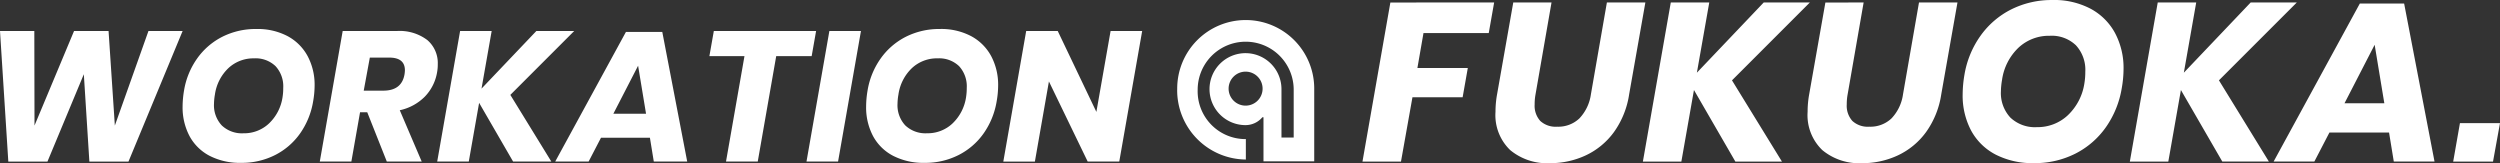
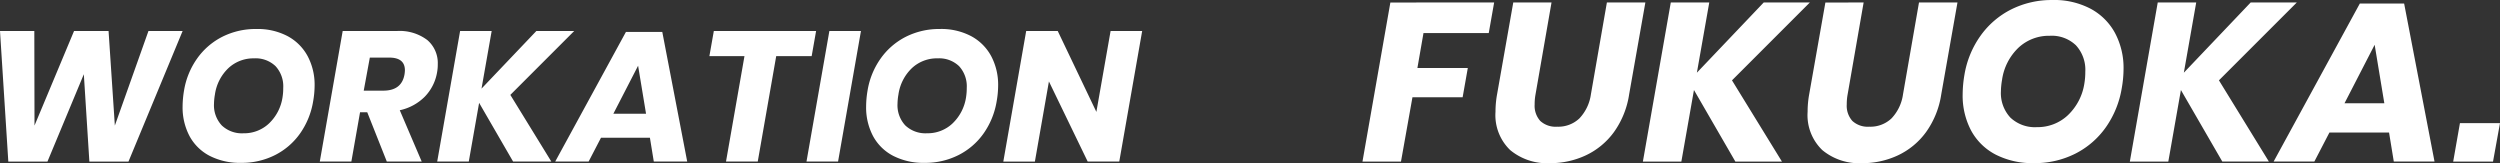
<svg xmlns="http://www.w3.org/2000/svg" width="353.125" height="23.044" viewBox="0 0 353.125 23.044">
  <rect x="0" y="0" width="353.125" height="23.044" fill="#333333" stroke="none" />
  <g id="workation_fukuoka" data-name="workation@fukuoka" transform="translate(0)">
    <path id="パス_1304" data-name="パス 1304" d="M31.745-51.621,24.1-33.182H18.575l-.782-12.336L12.655-33.182H7.126L5.952-51.621H10.8l.026,13.353L16.41-51.621h4.877l.887,13.353L26.92-51.621Zm10.432-.287a9.06,9.06,0,0,1,4.381,1A6.933,6.933,0,0,1,49.4-48.087a8.586,8.586,0,0,1,.991,4.186,13,13,0,0,1-.209,2.217,10.95,10.95,0,0,1-1.839,4.525A9.651,9.651,0,0,1,44.8-34.1,10.4,10.4,0,0,1,40.012-33a9.353,9.353,0,0,1-4.447-.991,6.771,6.771,0,0,1-2.843-2.791,8.659,8.659,0,0,1-.978-4.2,13.917,13.917,0,0,1,.209-2.269,10.838,10.838,0,0,1,1.852-4.5,9.761,9.761,0,0,1,3.56-3.064A10.452,10.452,0,0,1,42.177-51.908Zm-.339,4.147a5.169,5.169,0,0,0-3.612,1.369,6.385,6.385,0,0,0-1.917,3.742,8.2,8.2,0,0,0-.13,1.3,4.17,4.17,0,0,0,1.1,3.064,4.132,4.132,0,0,0,3.077,1.108,5.108,5.108,0,0,0,3.586-1.382,6.407,6.407,0,0,0,1.917-3.7,8.09,8.09,0,0,0,.1-1.33,4.2,4.2,0,0,0-1.082-3.064A4.052,4.052,0,0,0,41.838-47.761Zm20.134-3.86a6.458,6.458,0,0,1,4.342,1.278,4.266,4.266,0,0,1,1.474,3.39,6.01,6.01,0,0,1-.1,1.174,6.479,6.479,0,0,1-1.721,3.416,7.06,7.06,0,0,1-3.547,1.93l3.1,7.25H60.589l-2.764-6.963H56.808l-1.226,6.963h-4.46l3.234-18.439Zm1.121,6.1a4.249,4.249,0,0,0,.052-.548q0-1.8-2.217-1.8H58.19L57.329-43.2h2.764Q62.7-43.2,63.093-45.518ZM78.037-42.6l5.79,9.415h-5.4l-4.8-8.293-1.46,8.293h-4.46l3.234-18.439H75.4l-1.434,8.137,7.746-8.137h5.346Zm19.716,6.051H90.842l-1.747,3.364h-4.72l9.989-18.308H99.5l3.521,18.308H98.3Zm-.548-3.39-1.121-6.781-3.495,6.781Zm24.02-11.684-.626,3.547h-5.007l-2.608,14.892H108.5l2.608-14.892h-4.955l.626-3.547Zm6.337,0-3.234,18.439h-4.46L123.1-51.621Zm11.162-.287a9.06,9.06,0,0,1,4.381,1,6.933,6.933,0,0,1,2.843,2.817,8.586,8.586,0,0,1,.991,4.186,13,13,0,0,1-.209,2.217,10.95,10.95,0,0,1-1.839,4.525,9.651,9.651,0,0,1-3.547,3.064A10.4,10.4,0,0,1,136.56-33a9.353,9.353,0,0,1-4.447-.991,6.771,6.771,0,0,1-2.843-2.791,8.659,8.659,0,0,1-.978-4.2,13.916,13.916,0,0,1,.209-2.269,10.838,10.838,0,0,1,1.852-4.5,9.761,9.761,0,0,1,3.56-3.064A10.452,10.452,0,0,1,138.725-51.908Zm-.339,4.147a5.169,5.169,0,0,0-3.612,1.369,6.385,6.385,0,0,0-1.917,3.742,8.2,8.2,0,0,0-.13,1.3,4.17,4.17,0,0,0,1.1,3.064,4.132,4.132,0,0,0,3.077,1.108,5.108,5.108,0,0,0,3.586-1.382,6.407,6.407,0,0,0,1.917-3.7,8.092,8.092,0,0,0,.1-1.33,4.2,4.2,0,0,0-1.082-3.064A4.052,4.052,0,0,0,138.386-47.761Zm25.663,14.579h-4.46L154.112-44.5,152.13-33.182h-4.46L150.9-51.621h4.46L160.815-40.2l2.008-11.423h4.46ZM217-55.654l-.763,4.323h-9.218L206.16-46.4h7.12l-.731,4.132h-7.088l-1.621,9.09H198.4l3.941-22.472Zm8.105,0-2.257,12.968a7.642,7.642,0,0,0-.127,1.43,3.2,3.2,0,0,0,.795,2.336,3.2,3.2,0,0,0,2.384.811,4.32,4.32,0,0,0,3.147-1.176,6.182,6.182,0,0,0,1.621-3.4l2.257-12.968h5.435L236.07-42.686a12.261,12.261,0,0,1-2.161,5.356,10.363,10.363,0,0,1-3.973,3.274,11.812,11.812,0,0,1-5.054,1.1,8.156,8.156,0,0,1-5.61-1.844,6.837,6.837,0,0,1-2.082-5.4,14.007,14.007,0,0,1,.223-2.479L219.7-55.654Zm25.491,11,7.056,11.474h-6.579L245.224-43.29l-1.78,10.108h-5.435l3.941-22.472h5.435l-1.748,9.917,9.44-9.917h6.516Zm18.594-11-2.257,12.968a7.644,7.644,0,0,0-.127,1.43,3.2,3.2,0,0,0,.795,2.336,3.2,3.2,0,0,0,2.384.811,4.32,4.32,0,0,0,3.147-1.176,6.182,6.182,0,0,0,1.621-3.4l2.257-12.968h5.435l-2.289,12.968a12.261,12.261,0,0,1-2.161,5.356,10.364,10.364,0,0,1-3.973,3.274,11.813,11.813,0,0,1-5.054,1.1,8.157,8.157,0,0,1-5.61-1.844,6.837,6.837,0,0,1-2.082-5.4,14.009,14.009,0,0,1,.222-2.479l2.289-12.968Zm26.7-.35a11.041,11.041,0,0,1,5.34,1.224,8.449,8.449,0,0,1,3.465,3.433,10.464,10.464,0,0,1,1.208,5.1,15.845,15.845,0,0,1-.254,2.7,13.345,13.345,0,0,1-2.241,5.515,11.762,11.762,0,0,1-4.323,3.735,12.668,12.668,0,0,1-5.832,1.335,11.4,11.4,0,0,1-5.419-1.208,8.253,8.253,0,0,1-3.465-3.4,10.553,10.553,0,0,1-1.192-5.117,16.96,16.96,0,0,1,.254-2.765,13.208,13.208,0,0,1,2.257-5.483,11.9,11.9,0,0,1,4.339-3.735A12.738,12.738,0,0,1,295.889-56Zm-.413,5.054a6.3,6.3,0,0,0-4.4,1.669,7.782,7.782,0,0,0-2.336,4.561,9.992,9.992,0,0,0-.159,1.589,5.082,5.082,0,0,0,1.335,3.735,5.036,5.036,0,0,0,3.751,1.351,6.226,6.226,0,0,0,4.37-1.685,7.809,7.809,0,0,0,2.336-4.513,9.862,9.862,0,0,0,.127-1.621,5.118,5.118,0,0,0-1.319-3.735A4.938,4.938,0,0,0,295.476-50.95Zm23.9,6.293,7.056,11.474h-6.579L314.006-43.29l-1.78,10.108h-5.435l3.941-22.472h5.435l-1.748,9.917,9.44-9.917h6.516Zm24.029,7.374h-8.423l-2.13,4.1H327.1L339.275-55.5h6.262l4.291,22.313h-5.753Zm-.667-4.132-1.367-8.264-4.259,8.264Zm16.337,2.8-.985,5.435h-5.626l.954-5.435Z" transform="translate(-5.952 56.004)" fill="#fff" />
-     <path id="パス_70" data-name="パス 70" d="M39.648,9.875A9.677,9.677,0,1,1,59,9.875V20.011H51.833V13.794h-.162A3.1,3.1,0,0,1,49.292,14.9a5.082,5.082,0,1,1,5.082-5.055v6.812H56.1V9.9a6.781,6.781,0,1,0-13.563,0,6.758,6.758,0,0,0,6.805,6.974v2.886a9.785,9.785,0,0,1-9.7-9.887Zm12.056,0a2.4,2.4,0,1,0-2.4,2.272,2.4,2.4,0,0,0,2.4-2.272Z" transform="translate(126.634 2.773)" fill="#fff" />
  </g>
</svg>